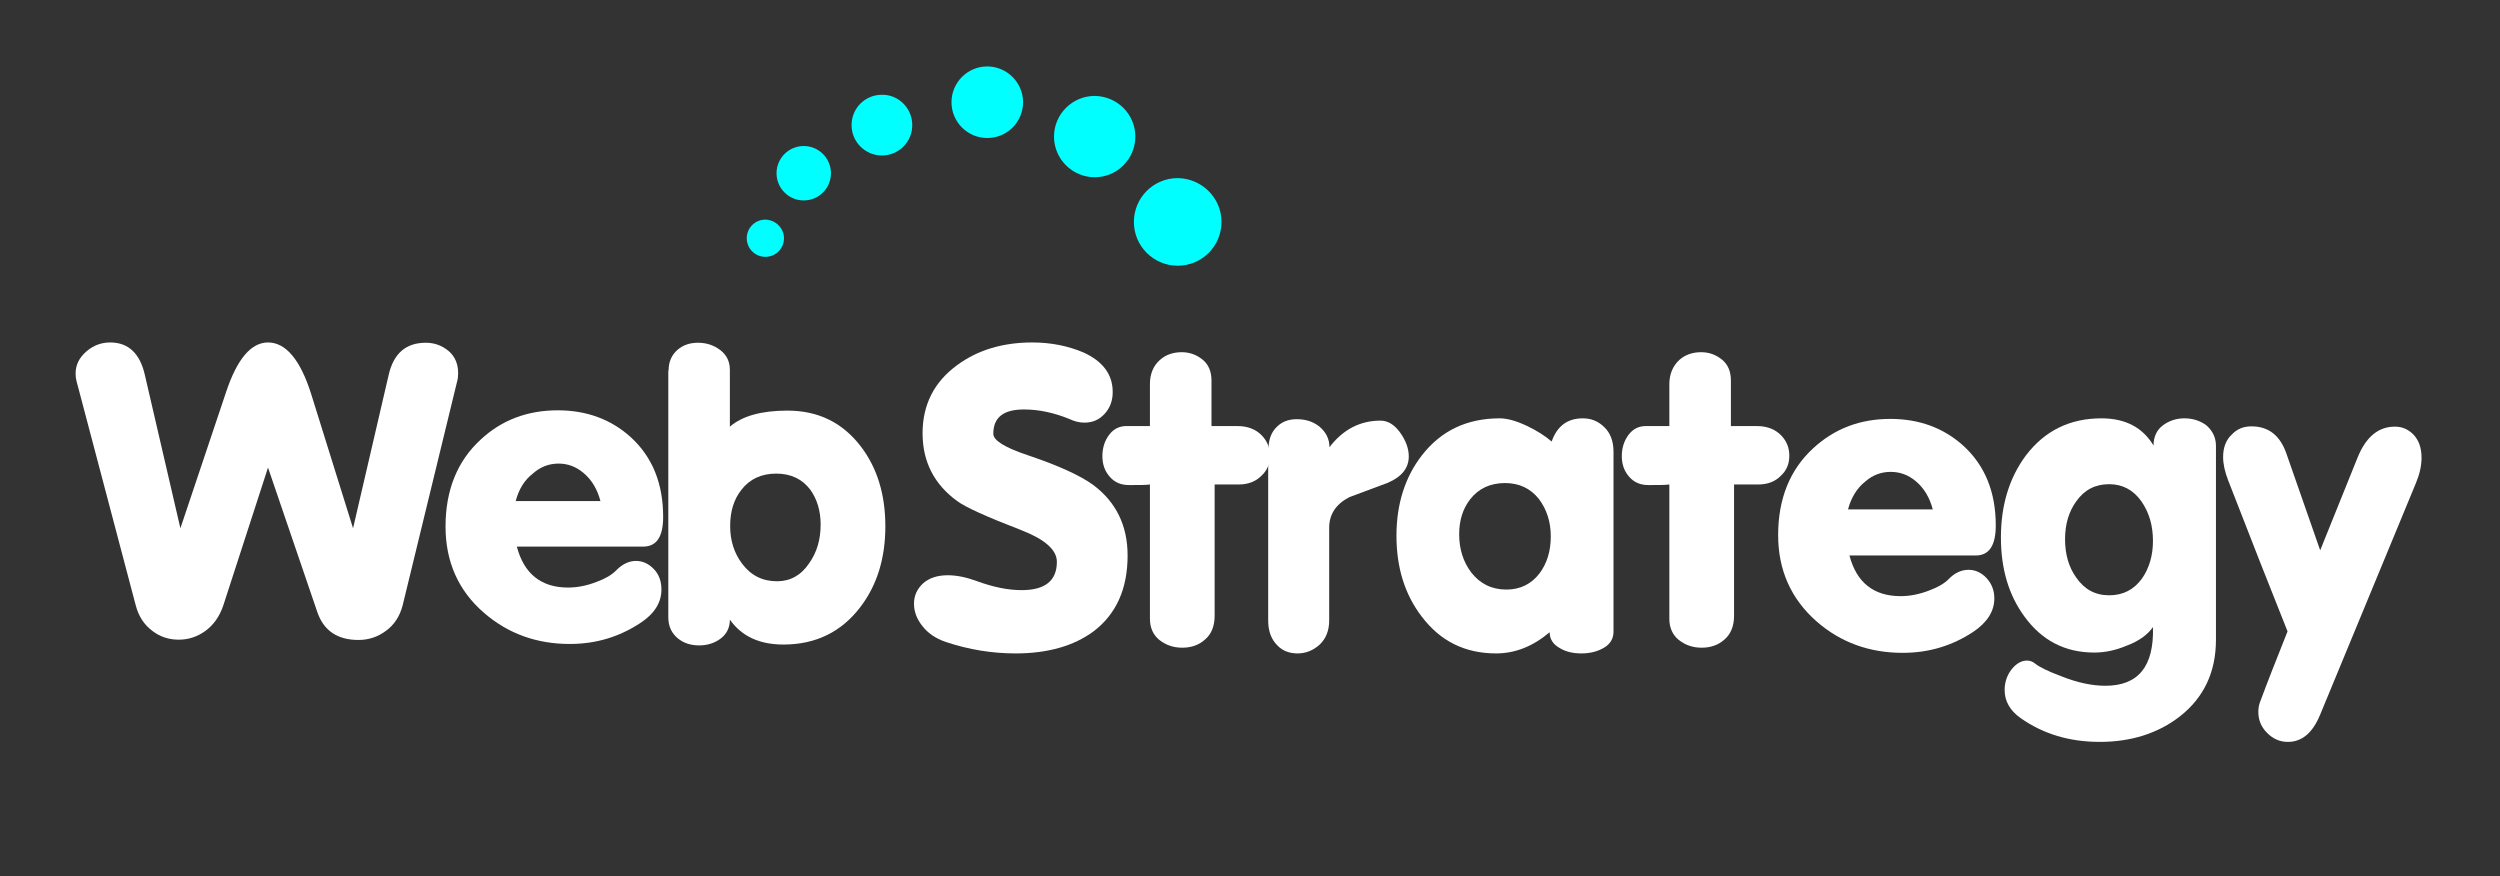
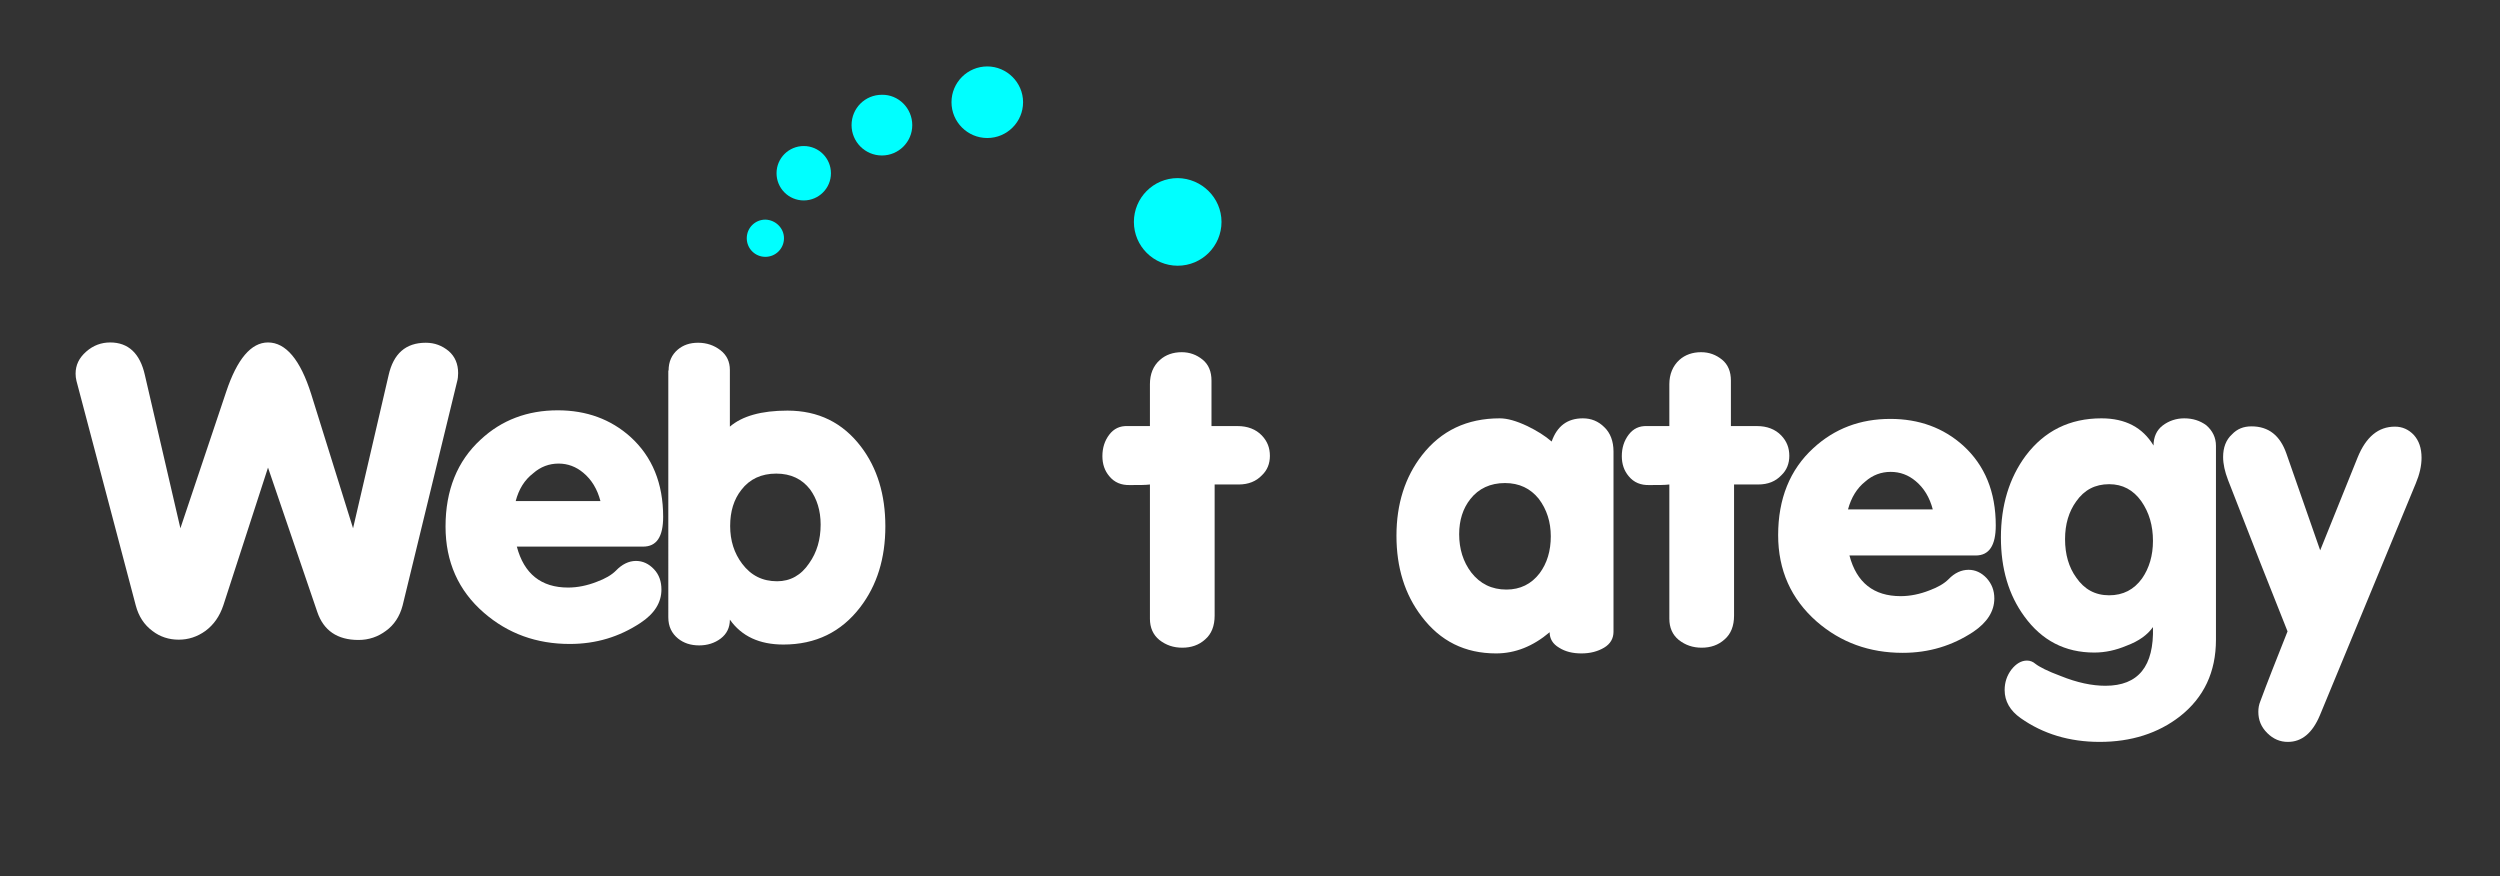
<svg xmlns="http://www.w3.org/2000/svg" version="1.1" id="Capa_1" x="0px" y="0px" viewBox="0 0 873.1 306" enable-background="new 0 0 873.1 306" xml:space="preserve">
  <rect x="0" y="0" width="873.1" height="306" fill="#333333" stroke="none" />
  <g>
    <g>
      <path fill="#FFFFFF" d="M26.7,133c-0.2-0.8-0.3-1.7-0.3-2.5c0-3,1.2-5.5,3.7-7.7c2.5-2.2,5.3-3.2,8.4-3.2    c6.3,0,10.4,3.8,12.1,11.4l12.4,53.5L79,136.8c3.8-11.4,8.7-17.2,14.6-17.2c6.2,0,11.3,6,15.1,18.1l14.6,46.8l12.4-53.4    c1.7-7.6,6-11.4,13-11.4c3.1,0,5.7,1,8,2.9c2.2,1.9,3.3,4.5,3.3,7.7c0,1-0.1,2.1-0.4,3.1l-19,78.1c-1,3.8-3,6.8-5.8,8.8    c-2.8,2.1-6,3.2-9.6,3.2c-7.4,0-12.2-3.3-14.4-9.8l-17.2-50.4L78,211.4c-1.3,3.9-3.4,6.8-6.2,8.9c-2.9,2.1-6,3.1-9.4,3.1    c-3.4,0-6.5-1-9.1-3c-3-2.2-4.9-5.2-5.9-9L26.7,133z" />
      <path fill="#FFFFFF" d="M155.6,183.9c0-12.7,4.1-22.9,12.3-30.4c7.3-6.8,16.3-10.2,26.9-10.2c10,0,18.5,3.1,25.4,9.3    c7.6,6.9,11.4,16.2,11.4,27.9c0,7-2.3,10.4-7,10.4h-44.1c2.5,9.5,8.5,14.3,17.9,14.3c3.3,0,6.7-0.7,10-2c3-1.1,5.2-2.4,6.7-3.9    c2.1-2.2,4.5-3.4,7-3.4c2.4,0,4.5,1,6.3,2.9c1.8,1.9,2.6,4.3,2.6,7.1c0,4.6-2.5,8.5-7.4,11.7c-7.3,4.8-15.4,7.3-24.6,7.3    c-11.6,0-21.6-3.6-30-10.9C160.1,206.3,155.6,196.2,155.6,183.9z M180.1,175h29.6c-1.1-4.2-3.1-7.5-6-9.9    c-2.5-2.1-5.4-3.2-8.6-3.2c-3.3,0-6.3,1.1-8.9,3.4C183.2,167.6,181.2,170.8,180.1,175z" />
      <path fill="#FFFFFF" d="M233.5,129.4c0-3.1,1.1-5.5,3.2-7.3c1.9-1.6,4.2-2.4,7.1-2.4c3,0,5.6,0.9,7.8,2.6c2.2,1.7,3.3,4,3.3,6.9    v19.8c4.3-3.7,11-5.6,20.1-5.6c10.8,0,19.3,4.2,25.7,12.6c5.7,7.5,8.5,16.8,8.5,27.8c0,11.2-2.9,20.6-8.8,28.3    c-6.6,8.6-15.5,13-26.8,13c-8.4,0-14.6-2.9-18.7-8.7c0,2.8-1.1,5-3.2,6.6c-2.1,1.6-4.7,2.4-7.5,2.4c-3,0-5.4-0.8-7.4-2.4    c-2.2-1.8-3.4-4.2-3.4-7.4V129.4z M271.1,165.4c-5.2,0-9.3,1.9-12.2,5.7c-2.6,3.3-3.9,7.5-3.9,12.6c0,5.1,1.4,9.5,4.2,13.2    c3.1,4.1,7.1,6.1,12.2,6.1c4.6,0,8.4-2.1,11.2-6.3c2.7-3.8,4-8.3,4-13.5c0-4.9-1.3-9-3.7-12.3    C280.1,167.3,276.2,165.4,271.1,165.4z" />
    </g>
  </g>
  <g>
    <g>
-       <path fill="#FFFFFF" d="M322.2,151.3c0-9.9,4-17.9,12.1-23.8c7.2-5.3,16-7.9,26.2-7.9c6.5,0,12.5,1.2,17.9,3.5    c6.8,3.1,10.2,7.7,10.2,13.8c0,3-0.9,5.5-2.8,7.6c-1.9,2.1-4.2,3.1-7.1,3.1c-1.7,0-3.4-0.4-5.3-1.3c-5.4-2.2-10.7-3.3-15.8-3.3    c-7.2,0-10.7,2.8-10.7,8.5c0,2.3,4,4.8,12.1,7.5c10.7,3.6,18.3,7.1,22.7,10.3c8.1,6,12.1,14.3,12.1,24.7c0,11.7-4,20.5-11.9,26.5    c-6.9,5.1-16,7.7-27.2,7.7c-8.2,0-16.3-1.3-24.4-4c-3.5-1.2-6.3-3.1-8.2-5.6c-2-2.5-2.9-5.1-2.9-7.8c0-2.8,1.1-5.1,3.1-7    c2.1-1.9,5-2.9,8.7-2.9c3.1,0,6.5,0.7,10.3,2.1c5.5,2,10.6,3.1,15.5,3.1c8.2,0,12.3-3.3,12.3-9.9c0-4.1-4.1-7.8-12.3-11    c-12.2-4.7-19.7-8.1-22.5-10.2C326.3,169.2,322.2,161.3,322.2,151.3z" />
      <path fill="#FFFFFF" d="M394.7,169.4c-3.1,0.1-5.5-0.9-7.3-3.1c-1.6-1.9-2.4-4.2-2.4-7c0-2.9,0.8-5.4,2.4-7.5    c1.6-2.1,3.7-3.1,6.4-3h7.8c0-2.5,0-7.4,0-14.6c0-3.5,1.1-6.4,3.5-8.5c2-1.8,4.6-2.7,7.6-2.7c2.8,0,5.2,0.9,7.3,2.6    c2.1,1.7,3.1,4.2,3.1,7.3v15.9h9.1c3.5,0,6.4,1.1,8.5,3.3c1.9,2,2.8,4.3,2.8,7.1c0,2.7-0.9,5-2.8,6.8c-2,2.1-4.7,3.2-8.1,3.2h-8.4    v45.8c0,3.6-1.1,6.4-3.3,8.3c-2.2,2-4.9,2.9-8,2.9c-3.1,0-5.7-0.9-8-2.7c-2.2-1.8-3.3-4.3-3.3-7.4v-46.9    C400.2,169.4,397.9,169.4,394.7,169.4z" />
-       <path fill="#FFFFFF" d="M443,157c0-3.5,1-6.2,3.1-8.1c1.8-1.7,4-2.5,6.8-2.5c3,0,5.6,0.8,7.8,2.5c2.4,2,3.6,4.4,3.6,7.3    c4.7-6.2,10.7-9.3,17.8-9.3c2.6,0,4.9,1.4,6.9,4.2c2,2.8,3,5.6,3,8.3c0,4-2.4,7.1-7.3,9.2c-4.5,1.7-8.9,3.3-13.4,5    c-4.7,2.4-7.1,6-7.1,10.7v32.4c0,3.5-1.1,6.3-3.3,8.4c-2.2,2-4.8,3.1-7.7,3.1c-2.9,0-5.3-0.9-7.1-2.8c-2.1-2.1-3.2-4.9-3.2-8.7    V157z" />
      <path fill="#FFFFFF" d="M523.8,146.1c2.6,0,5.8,0.9,9.6,2.7c3.3,1.6,6.2,3.4,8.5,5.4c1.9-5.4,5.5-8.1,10.9-8.1    c2.9,0,5.4,1,7.5,3.1c2.1,2,3.2,4.9,3.2,8.5v62.9c0,2.4-1.1,4.3-3.3,5.6c-2.2,1.3-4.8,2-7.9,2c-3,0-5.6-0.6-7.8-2    c-2.2-1.3-3.3-3.1-3.3-5.4c-5.8,4.9-12,7.4-18.7,7.4c-10.9,0-19.5-4.3-26-12.9c-5.9-7.7-8.8-17.1-8.8-28.2c0-11.1,3-20.5,8.9-28.1    C503.3,150.4,512.3,146.1,523.8,146.1z M525.6,168.7c-5.1,0-9.2,1.9-12.1,5.6c-2.6,3.3-3.9,7.4-3.9,12.3c0,5.1,1.4,9.6,4.2,13.3    c3.1,4,7.2,6,12.3,6c4.8,0,8.7-1.9,11.6-5.7c2.6-3.5,3.9-7.8,3.9-12.9c0-5-1.4-9.4-4.2-13.1C534.5,170.6,530.6,168.7,525.6,168.7z    " />
      <path fill="#FFFFFF" d="M576.1,169.4c-3.1,0.1-5.5-0.9-7.3-3.1c-1.6-1.9-2.4-4.2-2.4-7c0-2.9,0.8-5.4,2.4-7.5    c1.6-2.1,3.7-3.1,6.4-3h7.8c0-2.5,0-7.4,0-14.6c0-3.5,1.2-6.4,3.5-8.5c2-1.8,4.6-2.7,7.6-2.7c2.8,0,5.2,0.9,7.3,2.6    c2.1,1.7,3.1,4.2,3.1,7.3v15.9h9.1c3.5,0,6.4,1.1,8.5,3.3c1.9,2,2.8,4.3,2.8,7.1c0,2.7-0.9,5-2.8,6.8c-2,2.1-4.6,3.2-8.1,3.2h-8.4    v45.8c0,3.6-1.1,6.4-3.3,8.3c-2.2,2-4.9,2.9-8,2.9c-3.1,0-5.7-0.9-8-2.7c-2.2-1.8-3.3-4.3-3.3-7.4v-46.9    C581.5,169.4,579.2,169.4,576.1,169.4z" />
      <path fill="#FFFFFF" d="M621,186.9c0-12.7,4.1-22.9,12.3-30.4c7.4-6.8,16.3-10.2,26.9-10.2c10,0,18.5,3.1,25.4,9.3    c7.6,6.9,11.4,16.2,11.4,27.9c0,7-2.3,10.5-7,10.5h-44.1c2.5,9.5,8.5,14.2,17.9,14.2c3.3,0,6.7-0.7,10-2c3-1.1,5.2-2.4,6.7-3.9    c2.1-2.2,4.5-3.3,7-3.3c2.4,0,4.5,1,6.3,2.9c1.8,2,2.7,4.3,2.7,7.1c0,4.5-2.5,8.4-7.4,11.7c-7.3,4.8-15.4,7.3-24.6,7.3    c-11.6,0-21.6-3.6-30-10.9C625.5,209.2,621,199.1,621,186.9z M645.4,177.9H675c-1.1-4.2-3.1-7.5-6-9.9c-2.5-2.1-5.4-3.2-8.7-3.2    c-3.3,0-6.3,1.1-8.9,3.4C648.5,170.5,646.5,173.8,645.4,177.9z" />
      <path fill="#FFFFFF" d="M733.9,146.1c8.4,0,14.4,3.2,18.2,9.5c0-3,1.1-5.4,3.2-7c2.1-1.6,4.7-2.5,7.5-2.5c3,0,5.5,0.8,7.7,2.4    c2.2,1.9,3.4,4.3,3.4,7.2v67.7c0,11.3-4.2,20.2-12.6,26.8c-7.6,5.9-17,8.9-28,8.9c-10.6,0-19.8-2.8-27.6-8.3    c-3.7-2.6-5.6-5.9-5.6-9.8c0-2.7,0.8-5.1,2.4-7.2c1.6-2,3.4-3.1,5.4-3.1c1.1,0,2.1,0.4,2.9,1.1c1.4,1.1,4.3,2.6,8.9,4.3    c5.7,2.3,10.9,3.4,15.6,3.4c11.5,0,17-6.8,16.6-20.5c-1.9,2.7-4.9,4.9-9.2,6.5c-3.8,1.6-7.5,2.4-11.3,2.4    c-10.2,0-18.3-4.2-24.4-12.6c-5.5-7.5-8.2-16.7-8.2-27.6c0-11.2,2.9-20.8,8.7-28.6C714,150.5,722.8,146.1,733.9,146.1z     M736.6,169.1c-4.9,0-8.7,2-11.5,6c-2.6,3.6-3.9,8-3.9,13.2c0,5.3,1.3,9.8,3.9,13.4c2.8,4.1,6.6,6.2,11.5,6.2    c4.9,0,8.7-2,11.5-5.9c2.5-3.6,3.8-8,3.8-13.1c0-5.3-1.3-9.9-4.1-13.9C745,171.1,741.3,169.1,736.6,169.1z" />
      <path fill="#FFFFFF" d="M798.5,158.4l11.8,33.8l13.1-32.5c2.9-7.1,7.2-10.7,13-10.7c2.6,0,4.8,1,6.6,2.9c1.8,2,2.7,4.6,2.7,8    c0,2.8-0.7,5.8-2,8.9l-33.5,81c-2.6,6.2-6.3,9.3-11.2,9.3c-2.7,0-5.1-1-7.2-3.1c-2.1-2.1-3.1-4.5-3.1-7.4c0-1.3,0.2-2.5,0.7-3.7    c2.4-6.5,5.6-14.6,9.5-24.4c-5.9-14.7-12.8-32.3-20.8-52.9c-1.1-2.9-1.7-5.5-1.7-8c0-3.3,1-6,3.1-7.9c1.8-1.9,4-2.8,6.8-2.8    C792.3,148.9,796.3,152.1,798.5,158.4z" />
    </g>
  </g>
  <path fill="#00FFFF" d="M426.6,77.5c0,8.4-6.8,15.3-15.3,15.3c-8.4,0-15.3-6.8-15.3-15.3c0-8.4,6.8-15.3,15.3-15.3  C419.7,62.3,426.6,69.1,426.6,77.5z" />
-   <path fill="#00FFFF" d="M396.5,47.7c0,7.8-6.3,14.2-14.2,14.2c-7.8,0-14.2-6.4-14.2-14.2c0-7.8,6.4-14.2,14.2-14.2  C390.2,33.6,396.5,39.9,396.5,47.7z" />
  <path fill="#00FFFF" d="M357.3,35.7c0,6.9-5.6,12.5-12.5,12.5c-6.9,0-12.5-5.6-12.5-12.5c0-6.9,5.6-12.5,12.5-12.5  C351.6,23.2,357.3,28.8,357.3,35.7z" />
  <path fill="#00FFFF" d="M318.6,43.7c0,5.9-4.8,10.6-10.6,10.6c-5.9,0-10.6-4.8-10.6-10.6c0-5.9,4.7-10.6,10.6-10.6  C313.8,33,318.6,37.8,318.6,43.7z" />
  <path fill="#00FFFF" d="M290.2,60.5c0,5.3-4.3,9.5-9.5,9.5c-5.3,0-9.5-4.3-9.5-9.5c0-5.3,4.3-9.5,9.5-9.5  C286,51,290.2,55.3,290.2,60.5z" />
  <path fill="#00FFFF" d="M273.8,83.2c0,3.6-2.9,6.5-6.5,6.5c-3.6,0-6.5-2.9-6.5-6.5c0-3.6,2.9-6.5,6.5-6.5  C270.9,76.8,273.8,79.7,273.8,83.2z" />
  <path display="none" fill="#40277E" d="M332.6,93.5c1,0.7,2.1,1.1,3.2,1.3c2.8,0.5,5.7-0.7,7.5-3.1c0.3-0.5,0.6-1,0.8-1.5l13-31.7  l5-12.1l3.1-7.5c0.4-0.9-0.3-1.6-1-1.7c-0.4-0.1-0.9,0.1-1.2,0.5l-4.9,6.9l-7.2,10.1l-20.1,28.2C328.4,86.3,329.2,91.1,332.6,93.5z   M337.9,83.5c2,0.3,3.4,2.3,3.1,4.3c-0.3,2-2.3,3.4-4.3,3.1c-2-0.3-3.4-2.3-3.1-4.3C334,84.5,335.9,83.1,337.9,83.5z" />
</svg>